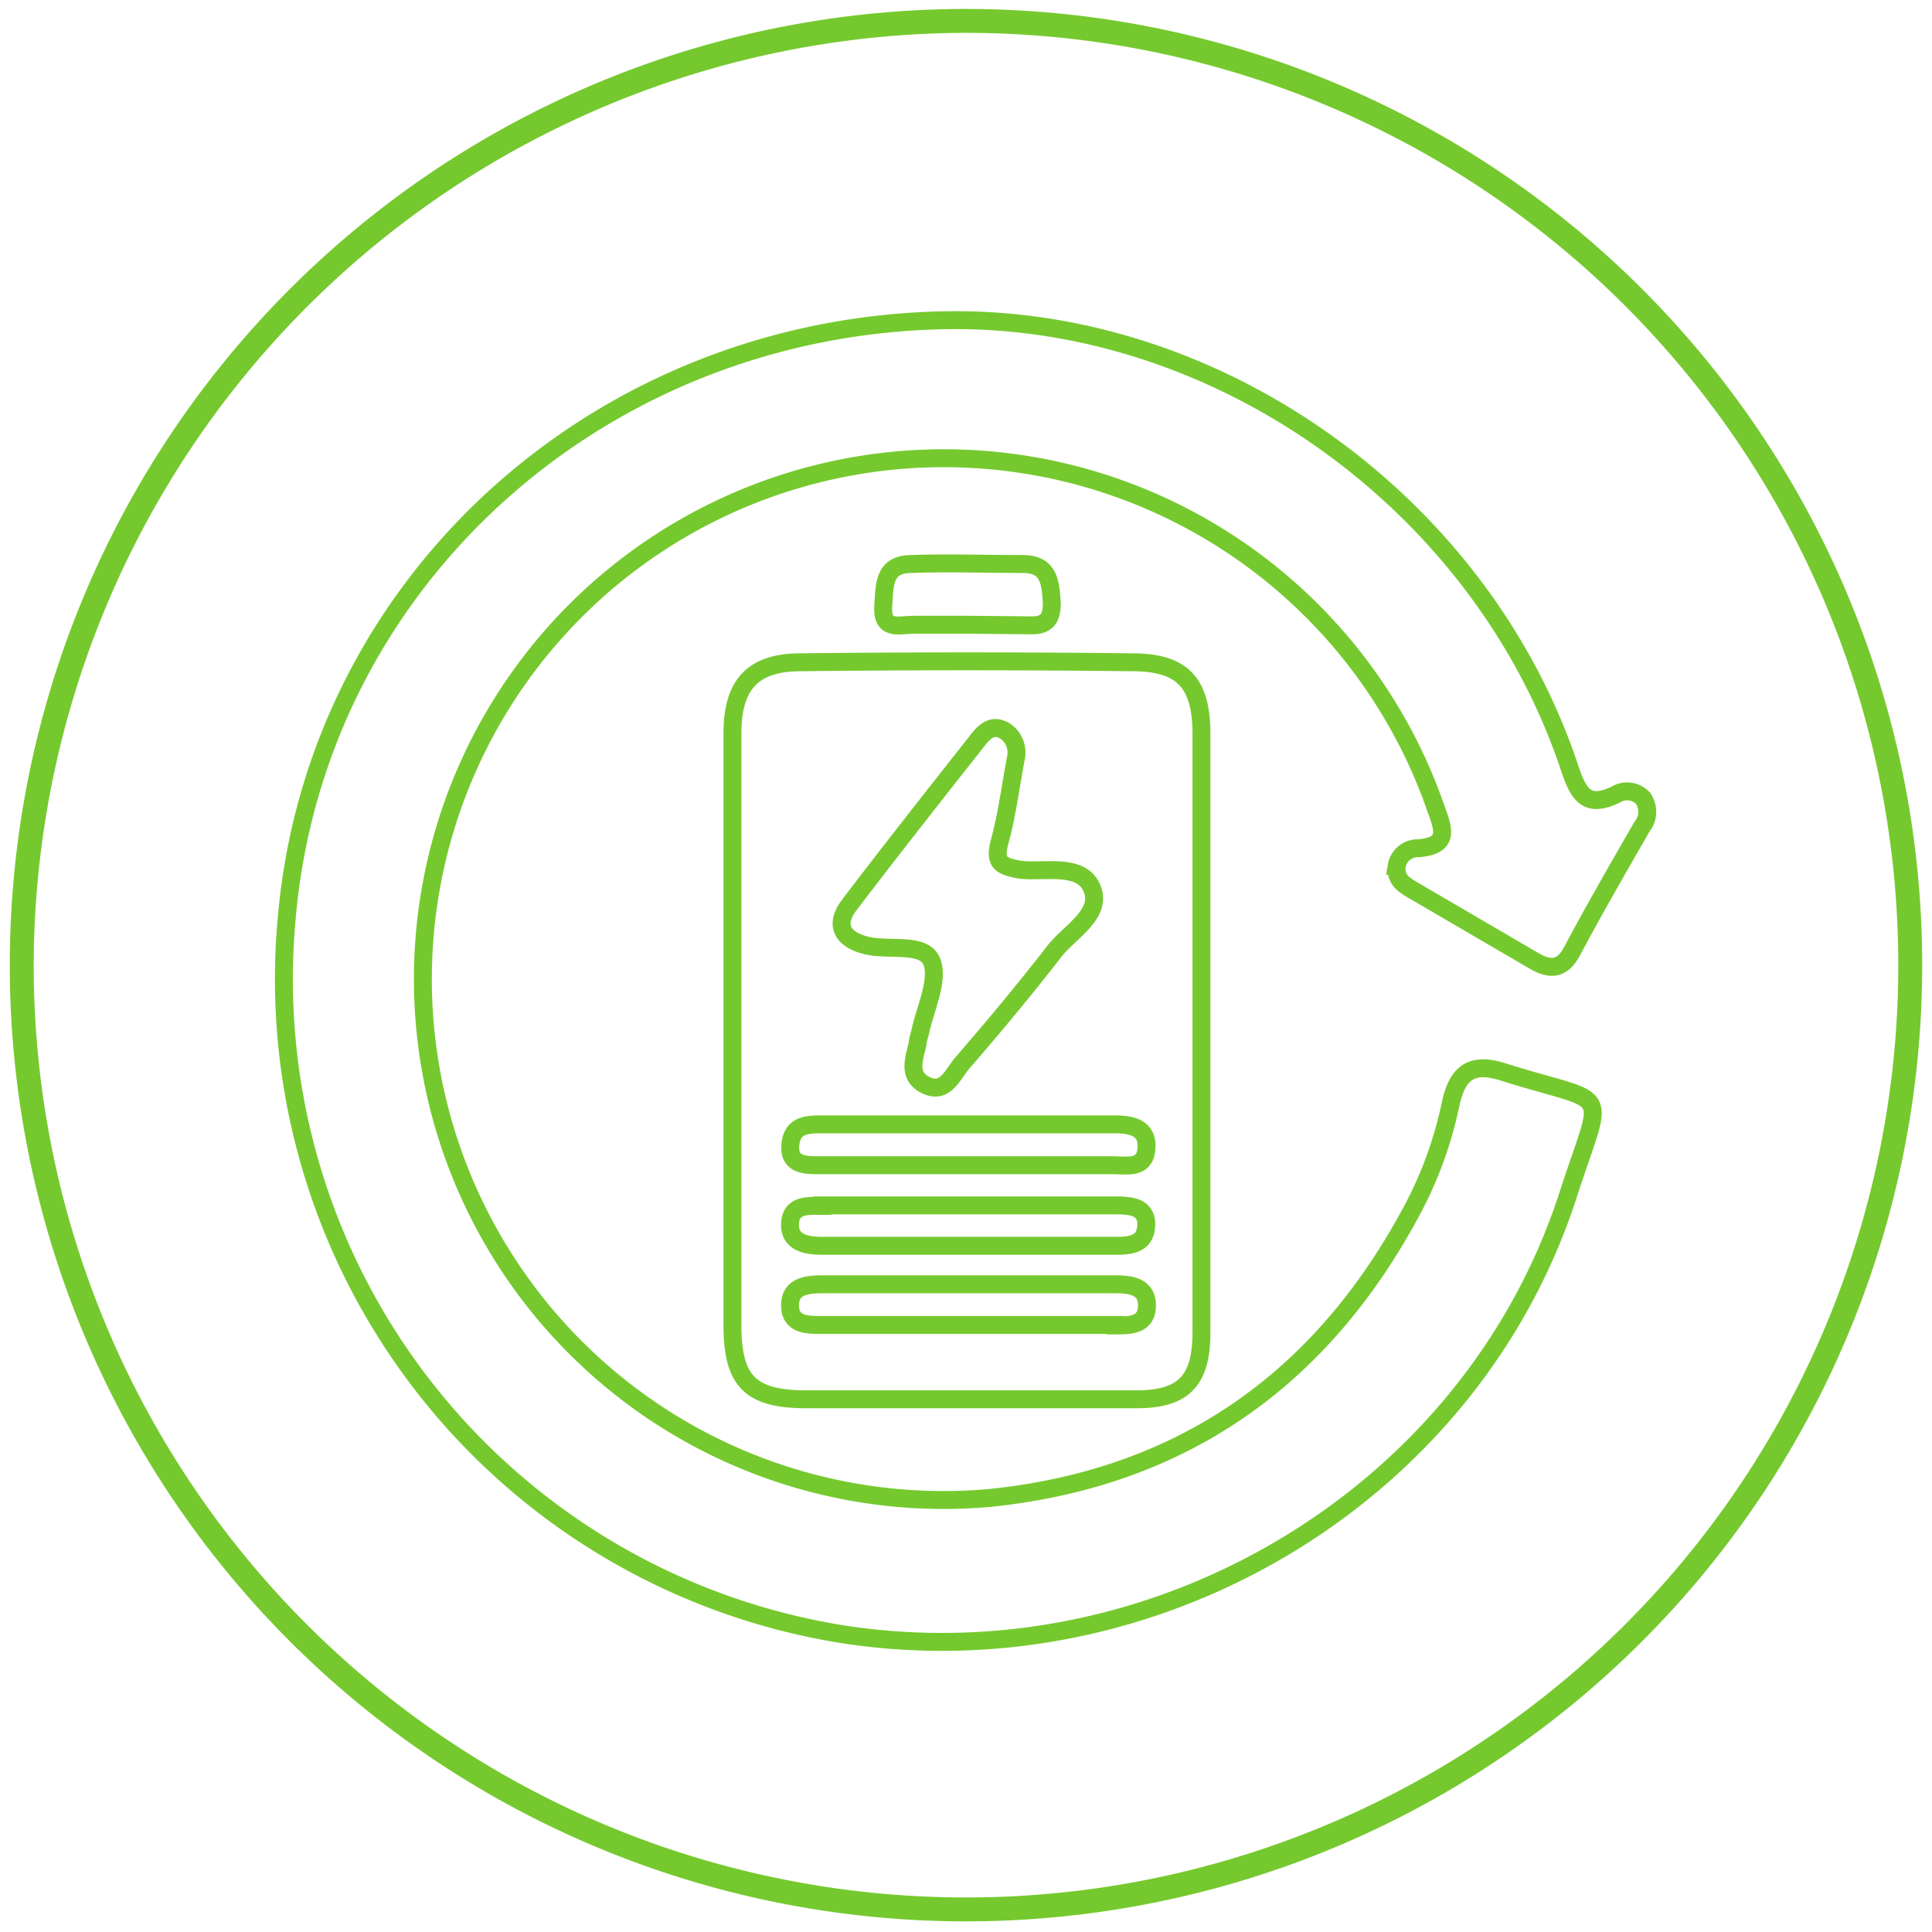
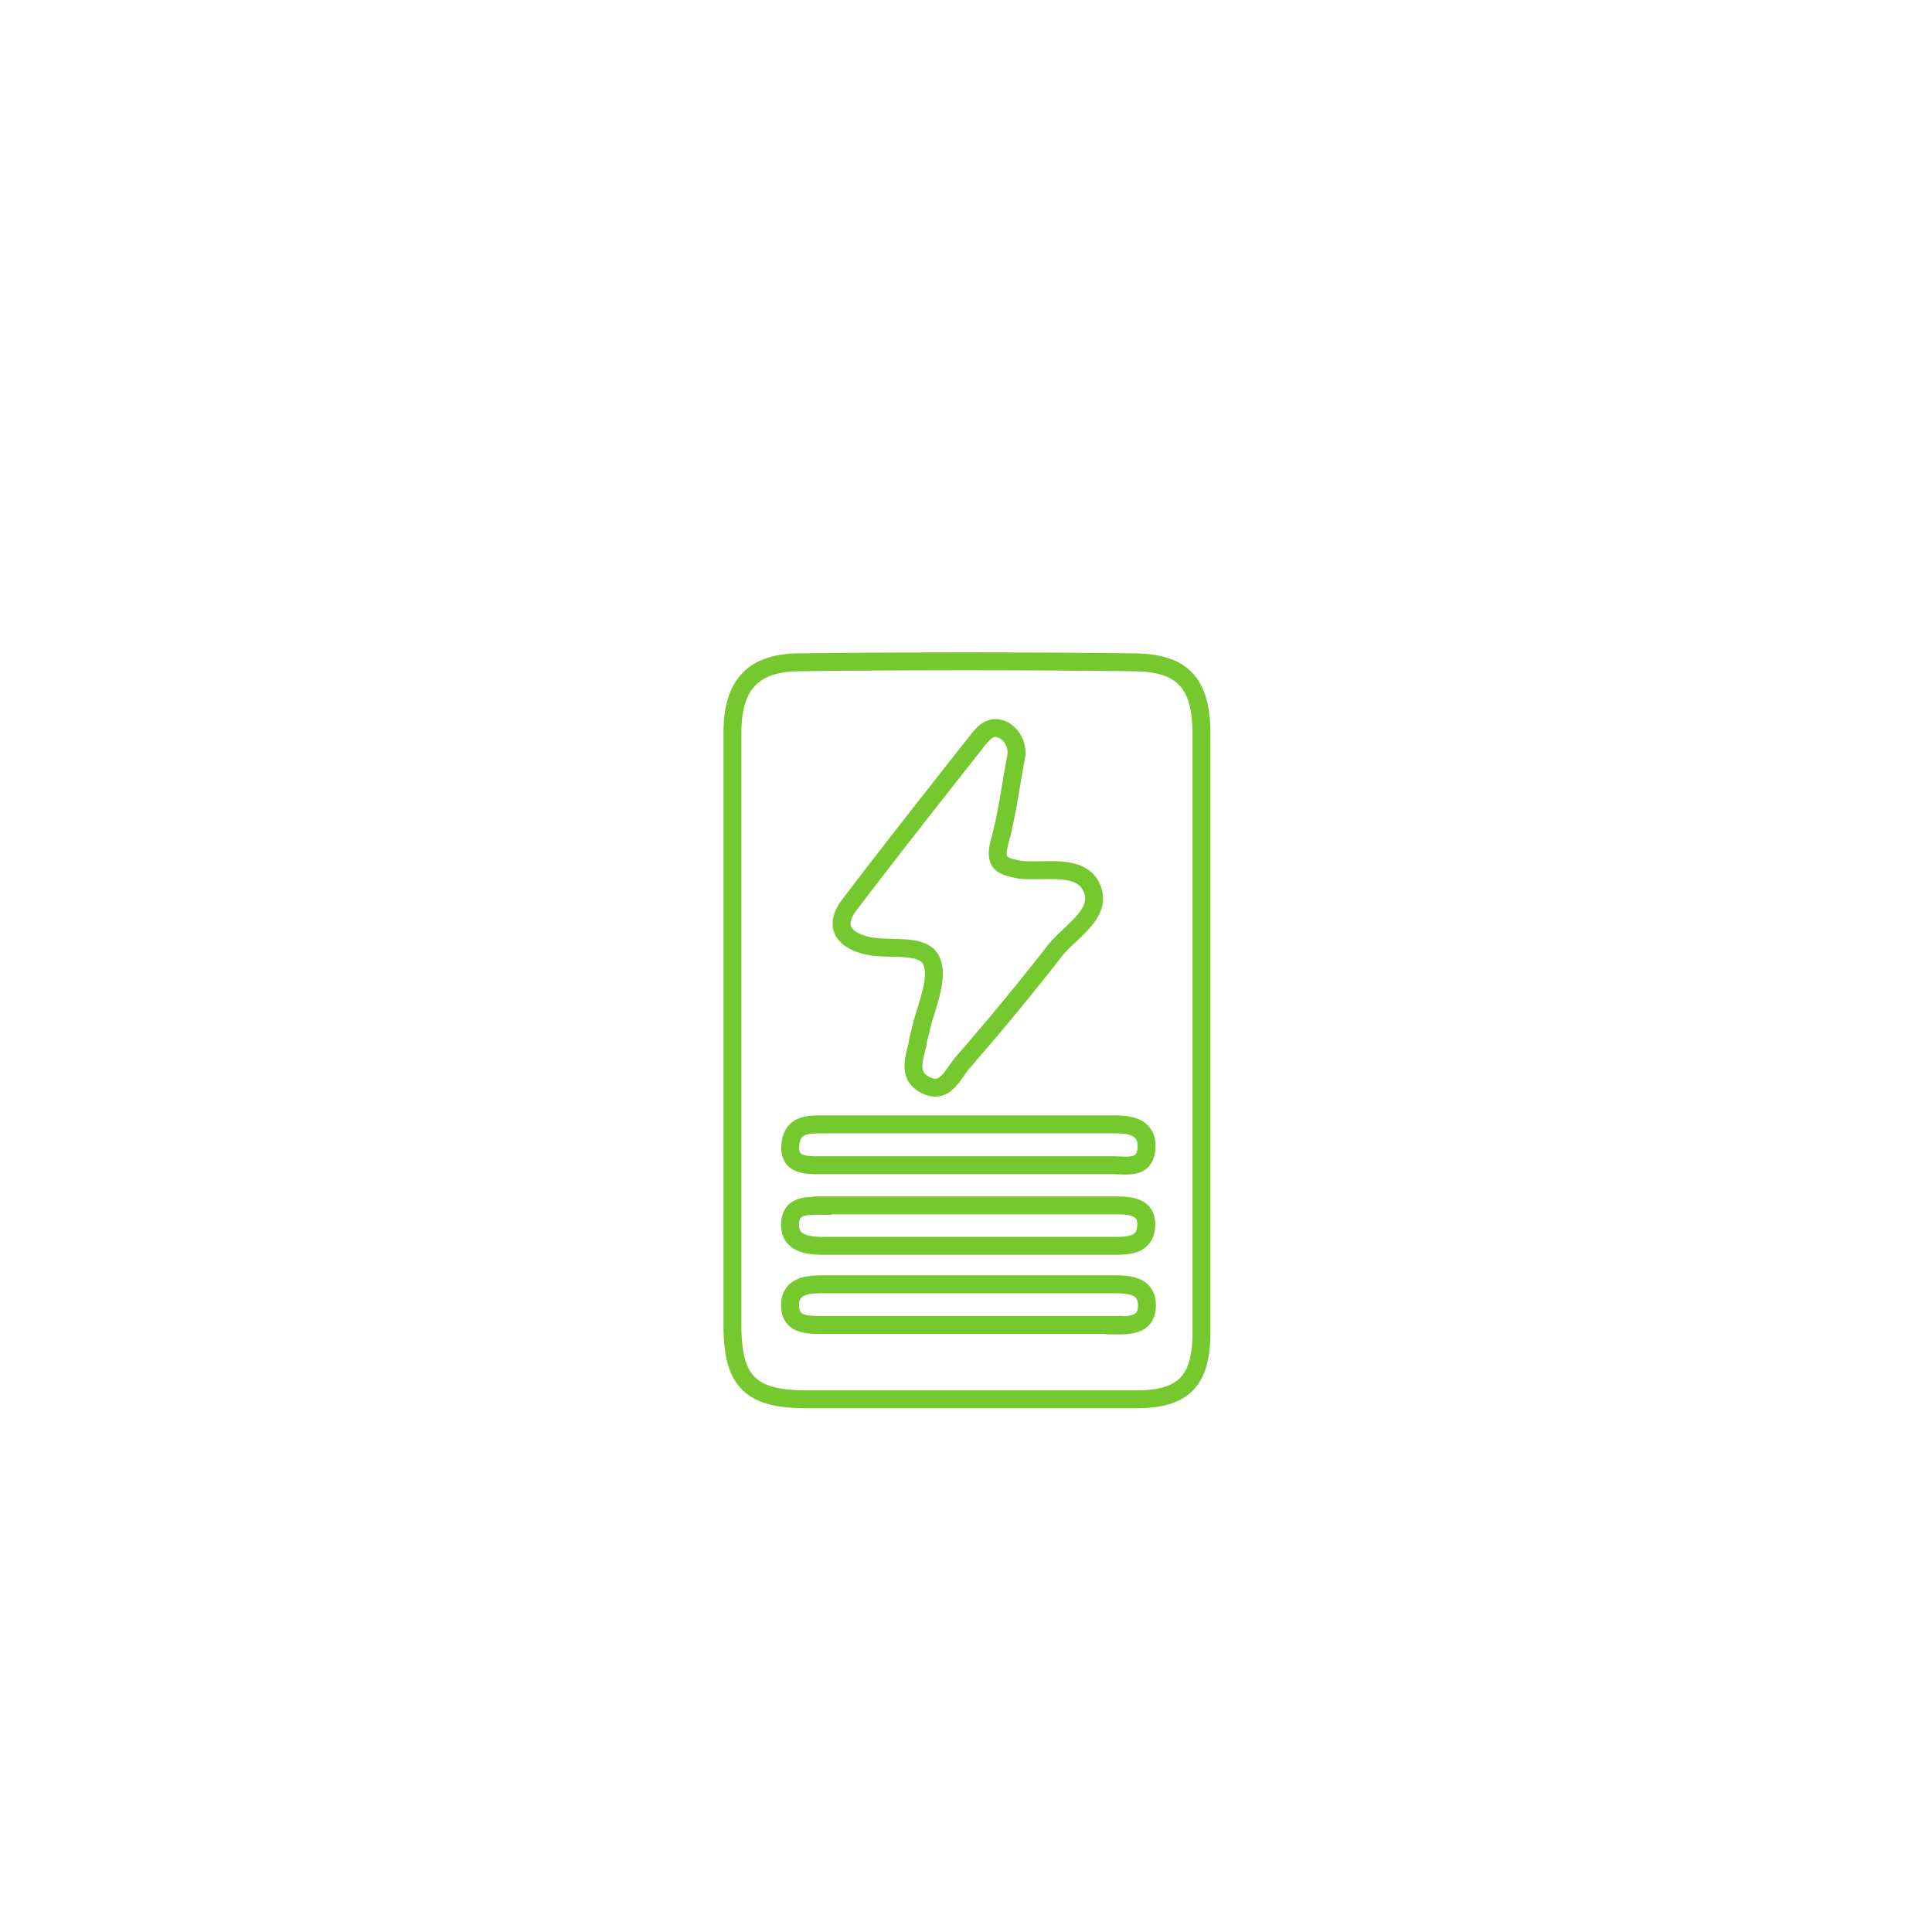
<svg xmlns="http://www.w3.org/2000/svg" id="Layer_1" data-name="Layer 1" viewBox="0 0 80.82 80.75" width="100" height="100">
  <defs>
    <style>.cls-1{fill:#75c92e;}.cls-2{fill:none;stroke:#75c92e;stroke-miterlimit:10;stroke-width:0.75px;}</style>
  </defs>
-   <path class="cls-1" d="M40.41,1.34a39,39,0,1,1-39,39,39.08,39.08,0,0,1,39-39m0-1a40,40,0,1,0,40,40,40,40,0,0,0-40-40Z" />
-   <path class="cls-2" d="M39.66,13.36c11.38-.15,22.33,7.7,26,18.73.36,1.06.68,1.71,1.92,1.12a.91.91,0,0,1,1.16.16,1,1,0,0,1-.06,1.19c-1,1.74-2,3.47-2.93,5.22-.4.74-.9.77-1.56.39l-5-2.92c-.42-.24-.84-.47-.76-1.07a.89.89,0,0,1,.91-.73c1.26-.11,1.07-.72.75-1.6a21.79,21.79,0,1,0-18.7,28.78c8-.82,13.82-4.9,17.61-11.91a16.54,16.54,0,0,0,1.68-4.56c.27-1.25.81-1.8,2.21-1.35,4.62,1.46,4.22.44,2.71,5.13C61.51,62.6,48.27,70.38,35.19,68.32A27.75,27.75,0,0,1,12,38.31C13.25,24.26,25.13,13.56,39.66,13.36Z" />
  <path class="cls-2" d="M47.4,27.67q-7-.08-13.91,0c-2,0-2.84.94-2.85,2.93V55.4c0,2.31.72,3.08,3,3.1q7,0,13.91,0c2,0,2.71-.81,2.71-2.81,0-4.16,0-8.33,0-12.48s0-8.42,0-12.64C50.23,28.52,49.46,27.68,47.4,27.67ZM35.53,37.82c1.75-2.3,3.54-4.57,5.33-6.84.29-.38.64-.77,1.19-.43a1.08,1.08,0,0,1,.46,1.06c-.25,1.32-.39,2.48-.7,3.59-.22.87.06,1,.88,1.15,1.05.11,2.57-.29,3,.8s-1,1.82-1.62,2.66c-1.23,1.58-2.51,3.12-3.82,4.63-.4.46-.71,1.36-1.58.89-.71-.39-.42-1.1-.28-1.72,0-.15.07-.31.1-.46.21-1,.82-2.23.47-3s-1.8-.4-2.74-.64S34.87,38.69,35.53,37.82ZM34.32,47H46.63c.67,0,1.39.12,1.33,1s-.79.71-1.37.71H34.29c-.58,0-1.29,0-1.23-.82S33.67,47,34.32,47Zm.08,3.39H46.69c.59,0,1.29.05,1.26.83s-.62.86-1.27.86q-6.15,0-12.3,0c-.68,0-1.38-.15-1.33-.95S33.84,50.41,34.4,50.41Zm12.25,5c-4.1,0-8.22,0-12.32,0-.56,0-1.28,0-1.28-.82s.73-.88,1.38-.88H46.61c.65,0,1.38.06,1.37.9S47.23,55.41,46.65,55.41Z" />
-   <path class="cls-2" d="M40.55,26.1c-.79,0-1.58,0-2.37,0-.56,0-1.32.28-1.23-.82.06-.82,0-1.69,1.12-1.72,1.58-.06,3.16,0,4.73,0,1.11,0,1.15.81,1.2,1.66,0,1-.61.91-1.24.9Z" />
</svg>